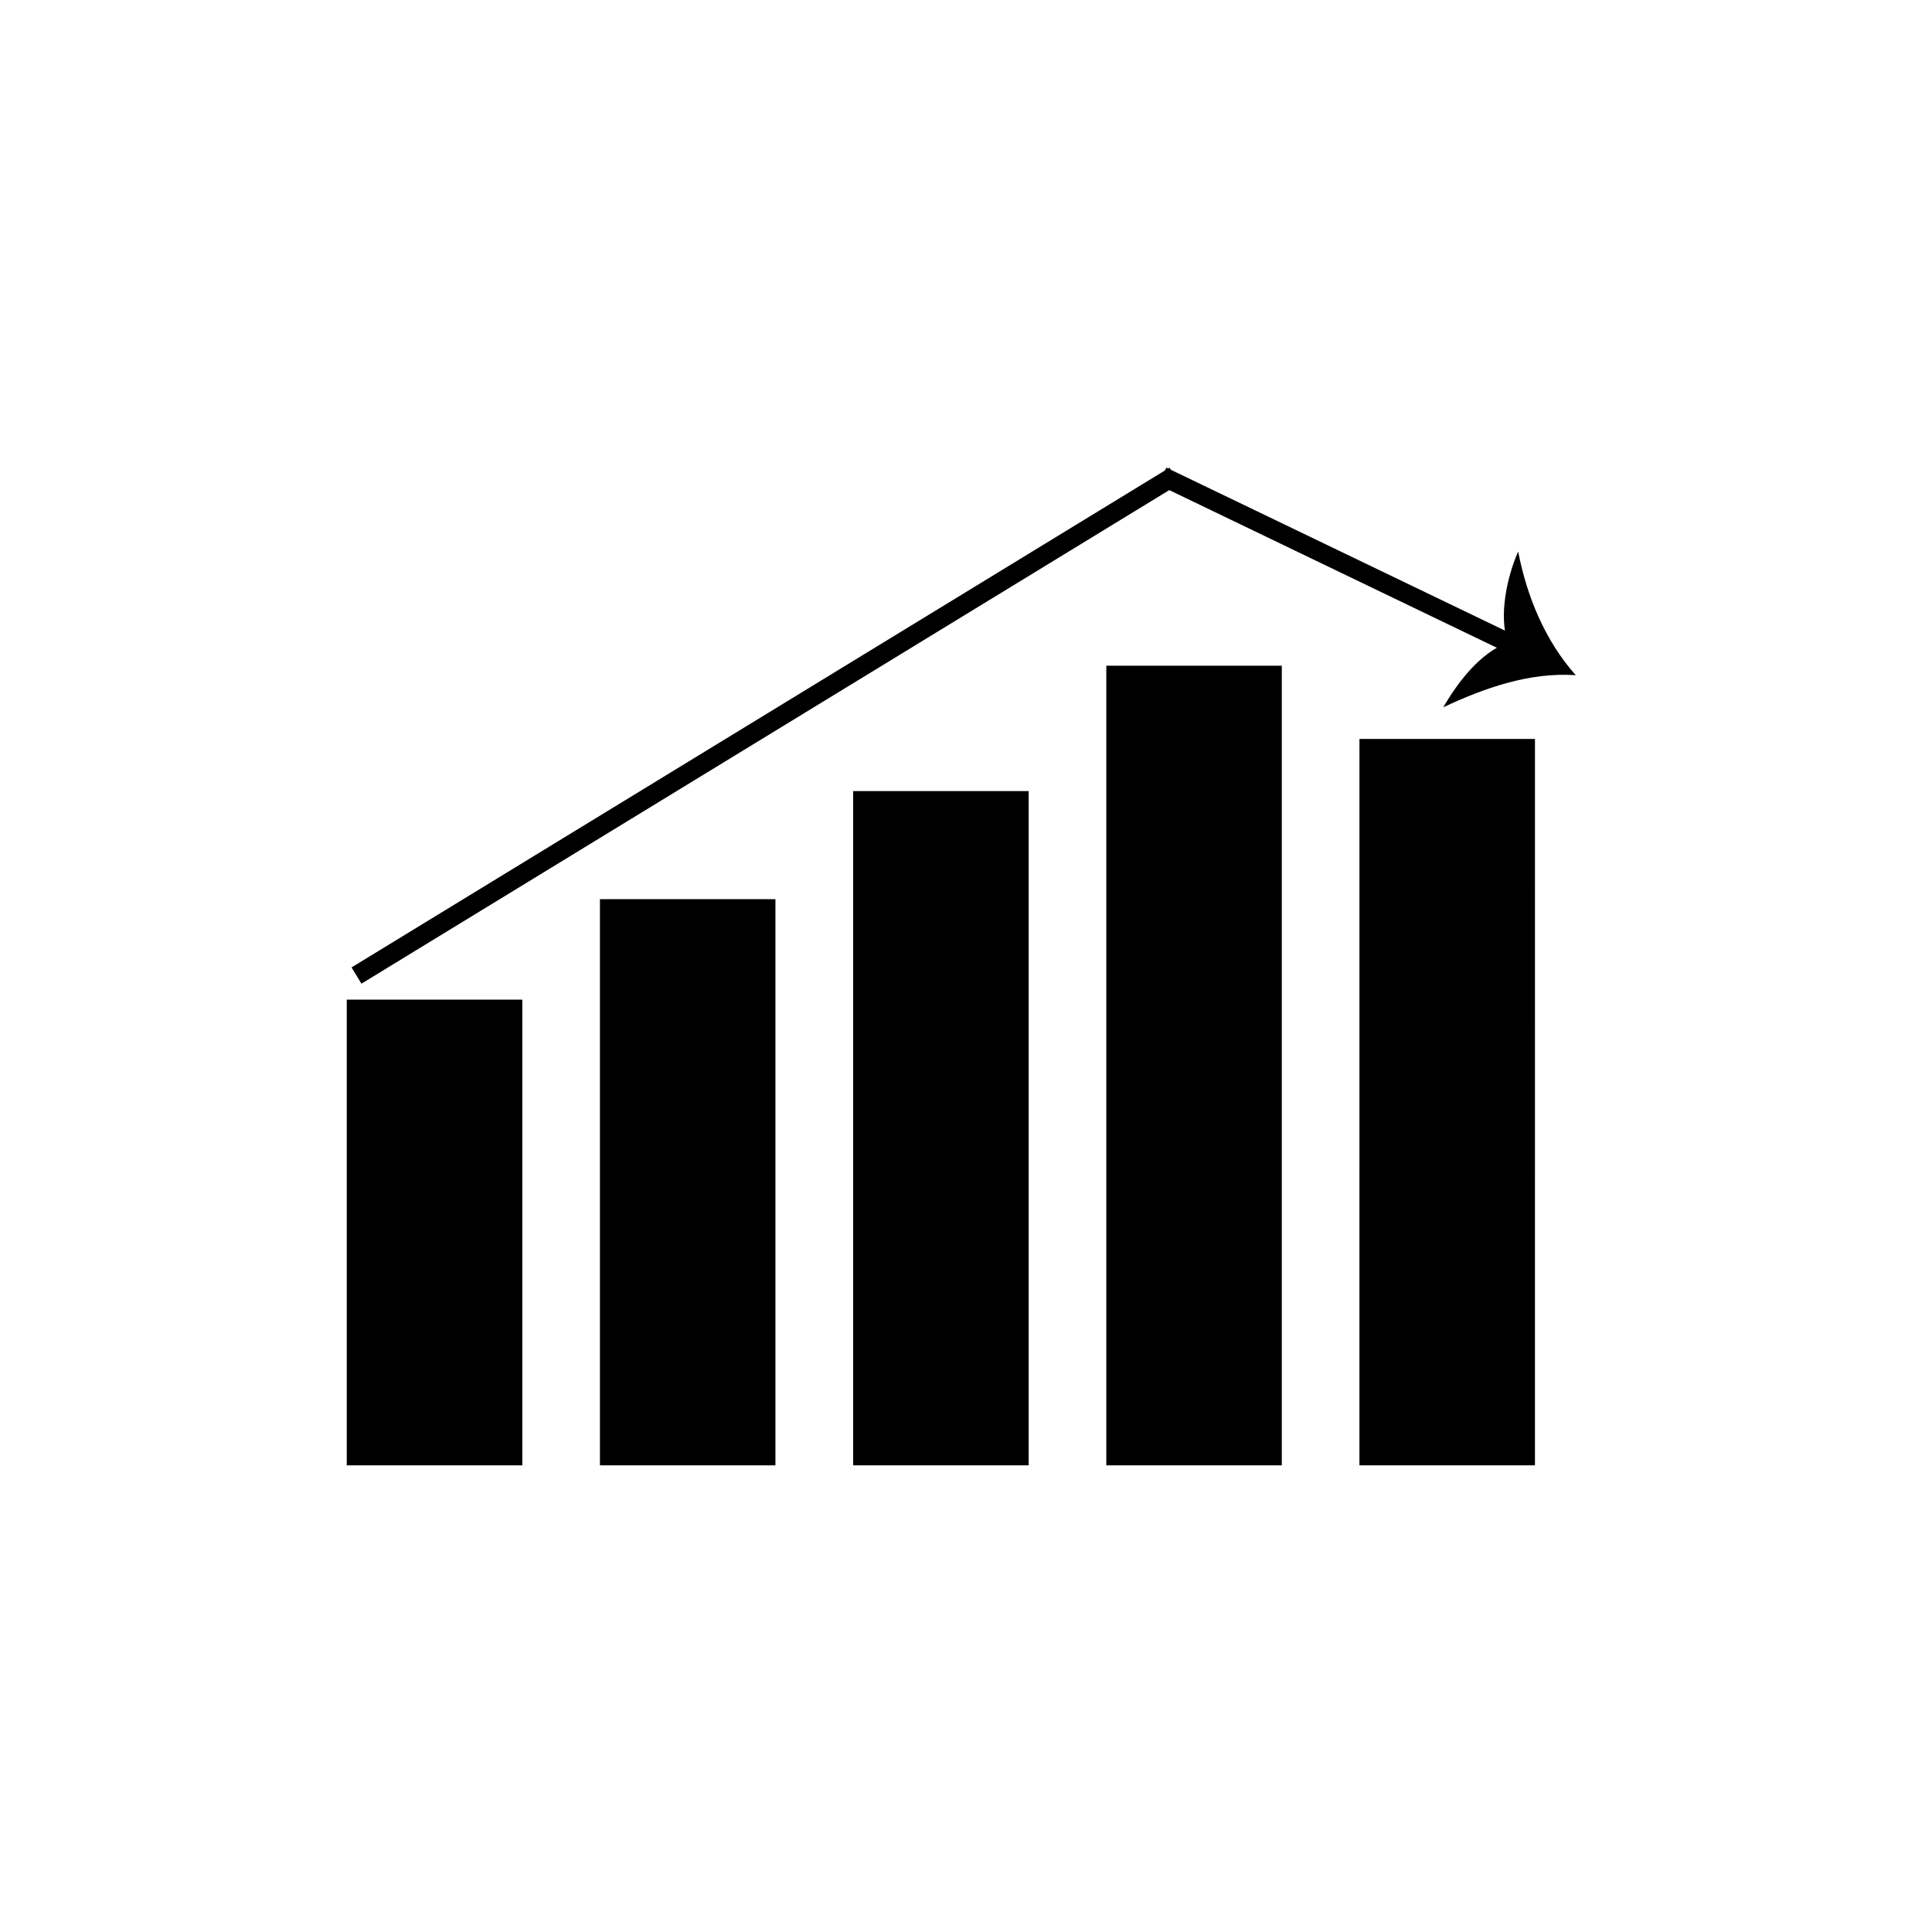
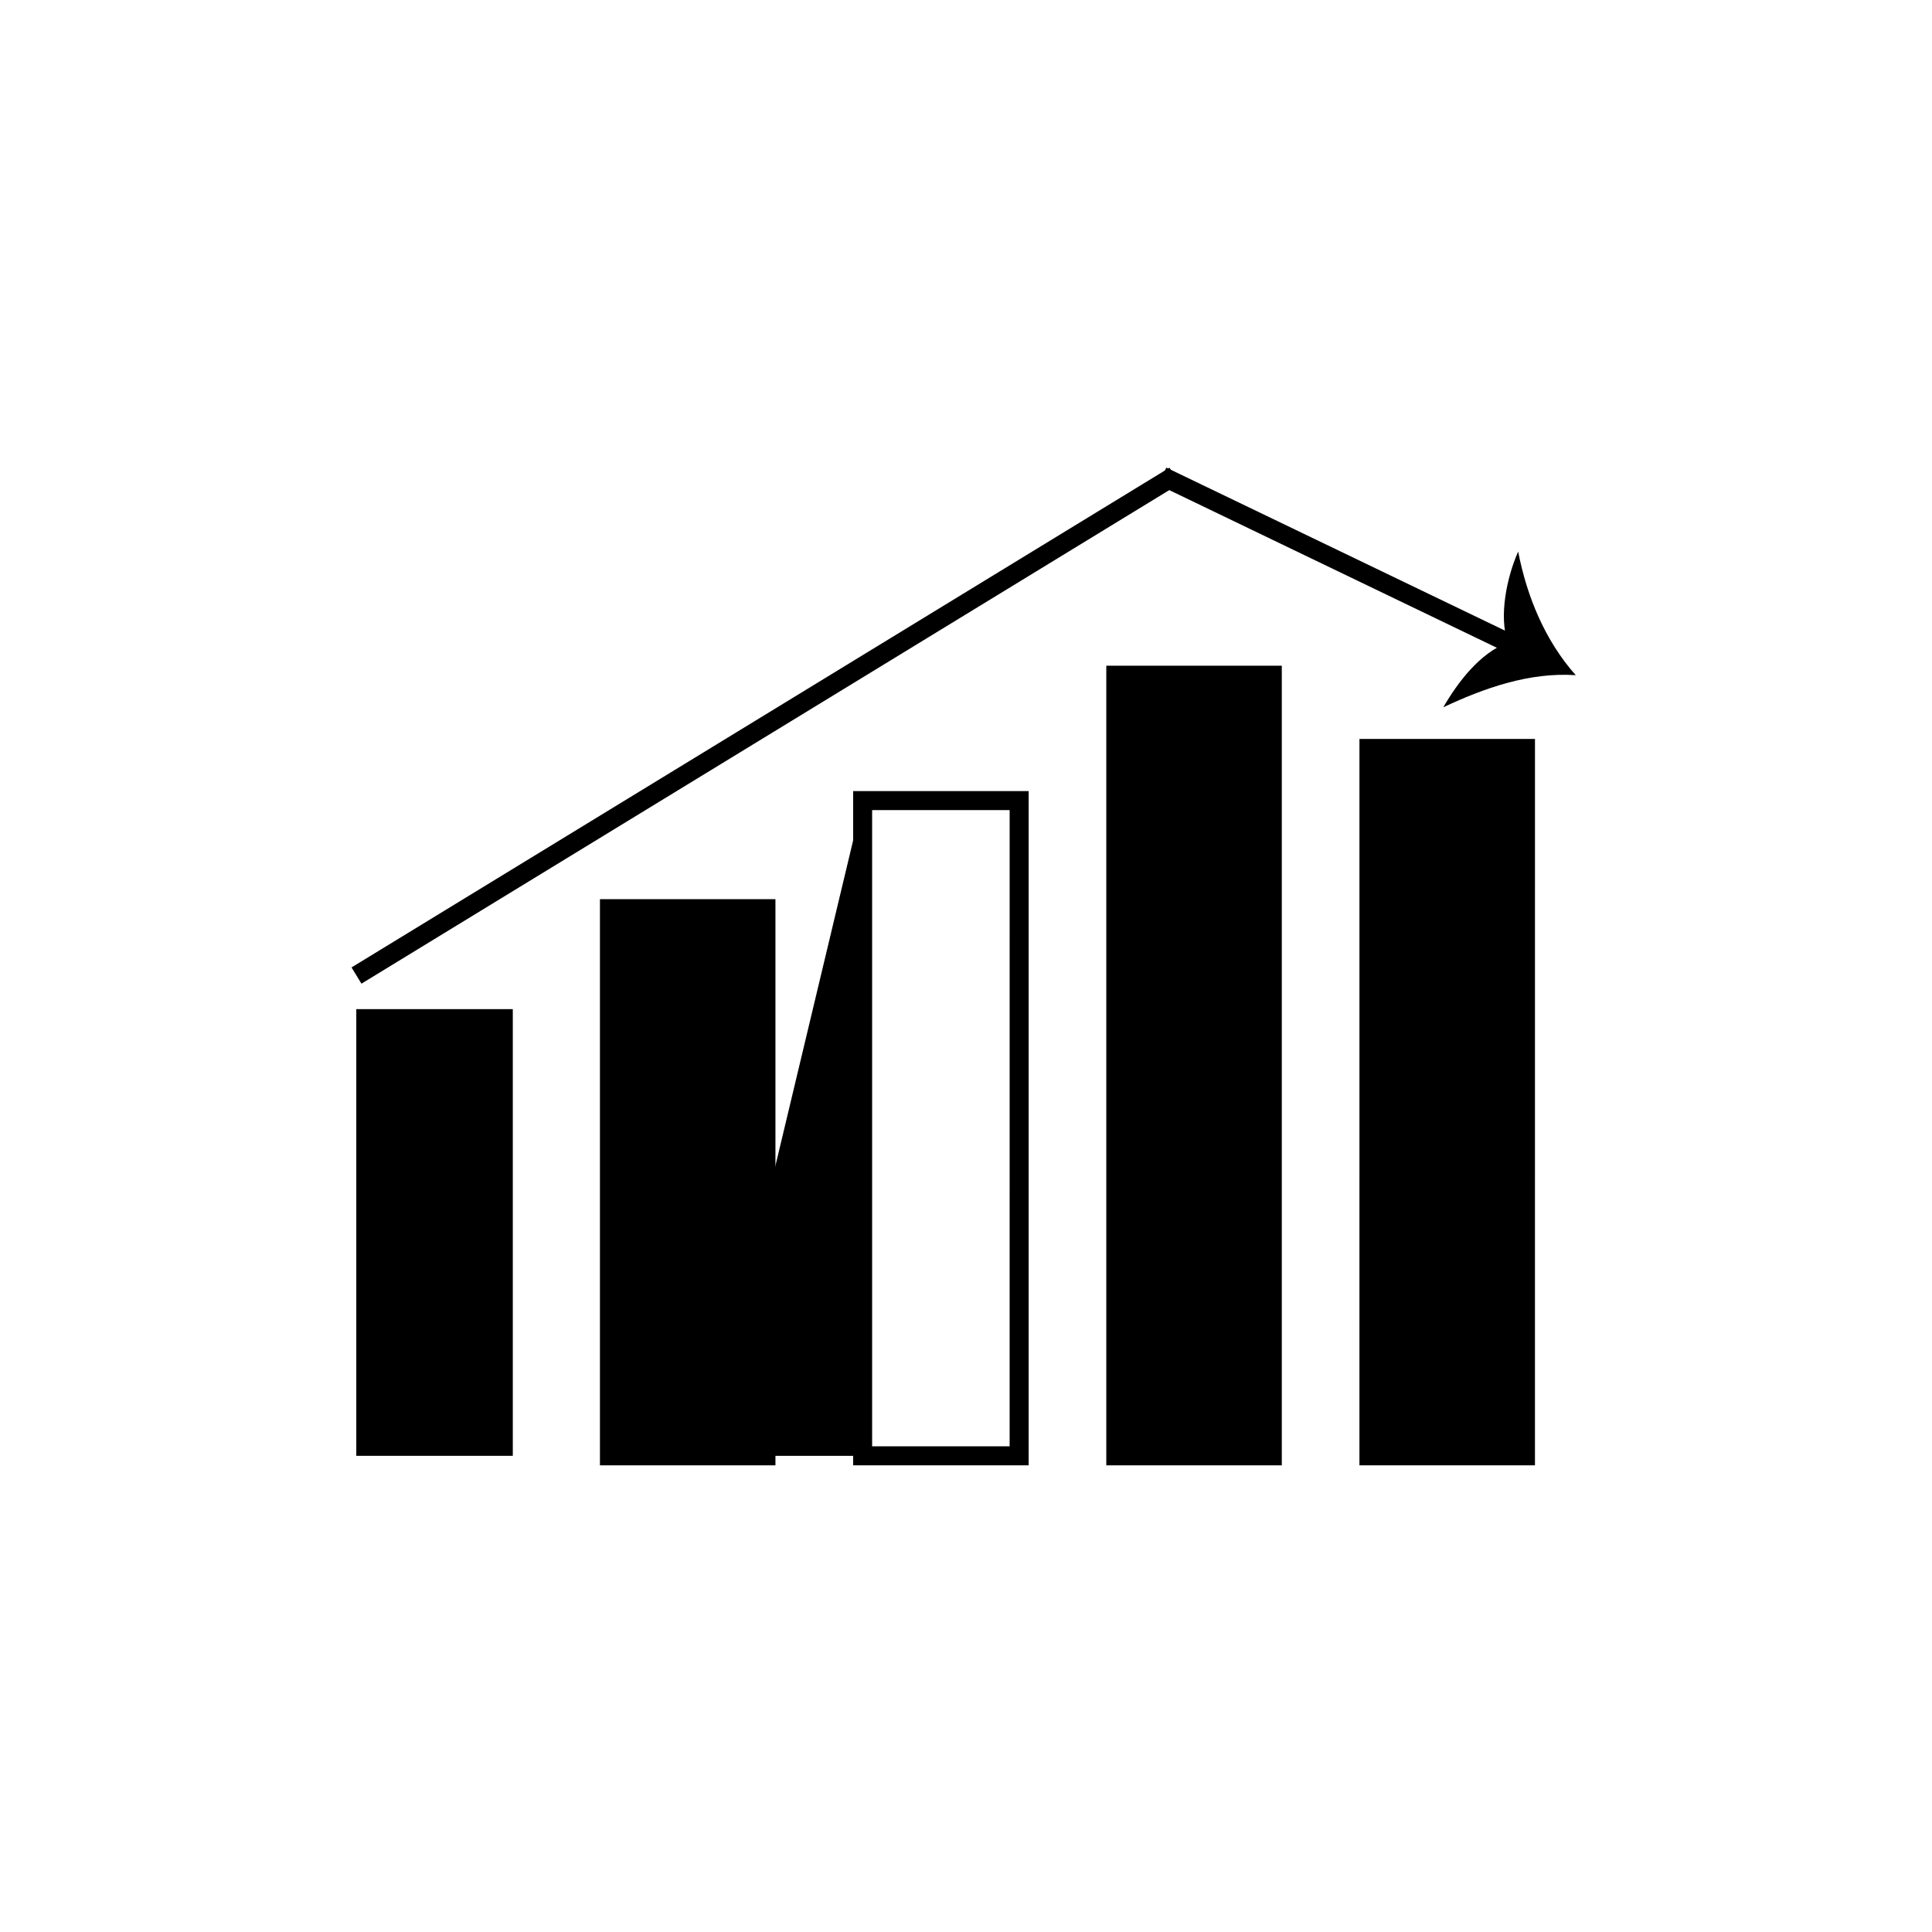
<svg xmlns="http://www.w3.org/2000/svg" fill="#000000" width="800px" height="800px" version="1.1" viewBox="144 144 512 512">
  <g>
    <path d="m238.42 411.43h41.477v118.38h-41.477z" />
-     <path d="m282.41 532.33h-46.516l0.004-123.41h46.516zm-41.477-5.039h36.438l0.004-113.34h-36.438z" />
    <path d="m305.52 384.8h41.473v145h-41.473z" />
    <path d="m349.5 532.33h-46.508v-150.04h46.508zm-41.469-5.039h36.434v-139.96h-36.434z" />
-     <path d="m372.61 356.17h41.477v173.64h-41.477z" />
+     <path d="m372.61 356.17v173.64h-41.477z" />
    <path d="m416.6 532.33h-46.512v-178.68h46.516zm-41.477-5.039h36.438l0.004-168.6h-36.441z" />
    <path d="m439.7 322.93h41.473v206.88h-41.473z" />
    <path d="m483.69 532.33h-46.508v-211.91h46.508zm-41.469-5.039h36.434v-201.84h-36.434z" />
    <path d="m506.79 342.35h41.477v187.46h-41.477z" />
    <path d="m550.78 532.33h-46.516l0.004-192.5h46.516zm-41.477-5.039h36.438v-182.43h-36.438z" />
    <path d="m453.93 267.94 2.629 4.301-216.77 132.44-2.629-4.301z" />
    <path d="m453.09 267.92 93.418 44.965-2.184 4.535-93.418-44.965z" />
    <path d="m543.59 314.27c-2.461-7.027-0.203-17.496 2.742-24.094 2.297 11.867 7.086 23.559 15.254 32.754-12.195-0.832-24.164 3.367-35.109 8.512 3.906-6.703 9.676-14.34 17.113-17.172z" />
  </g>
</svg>